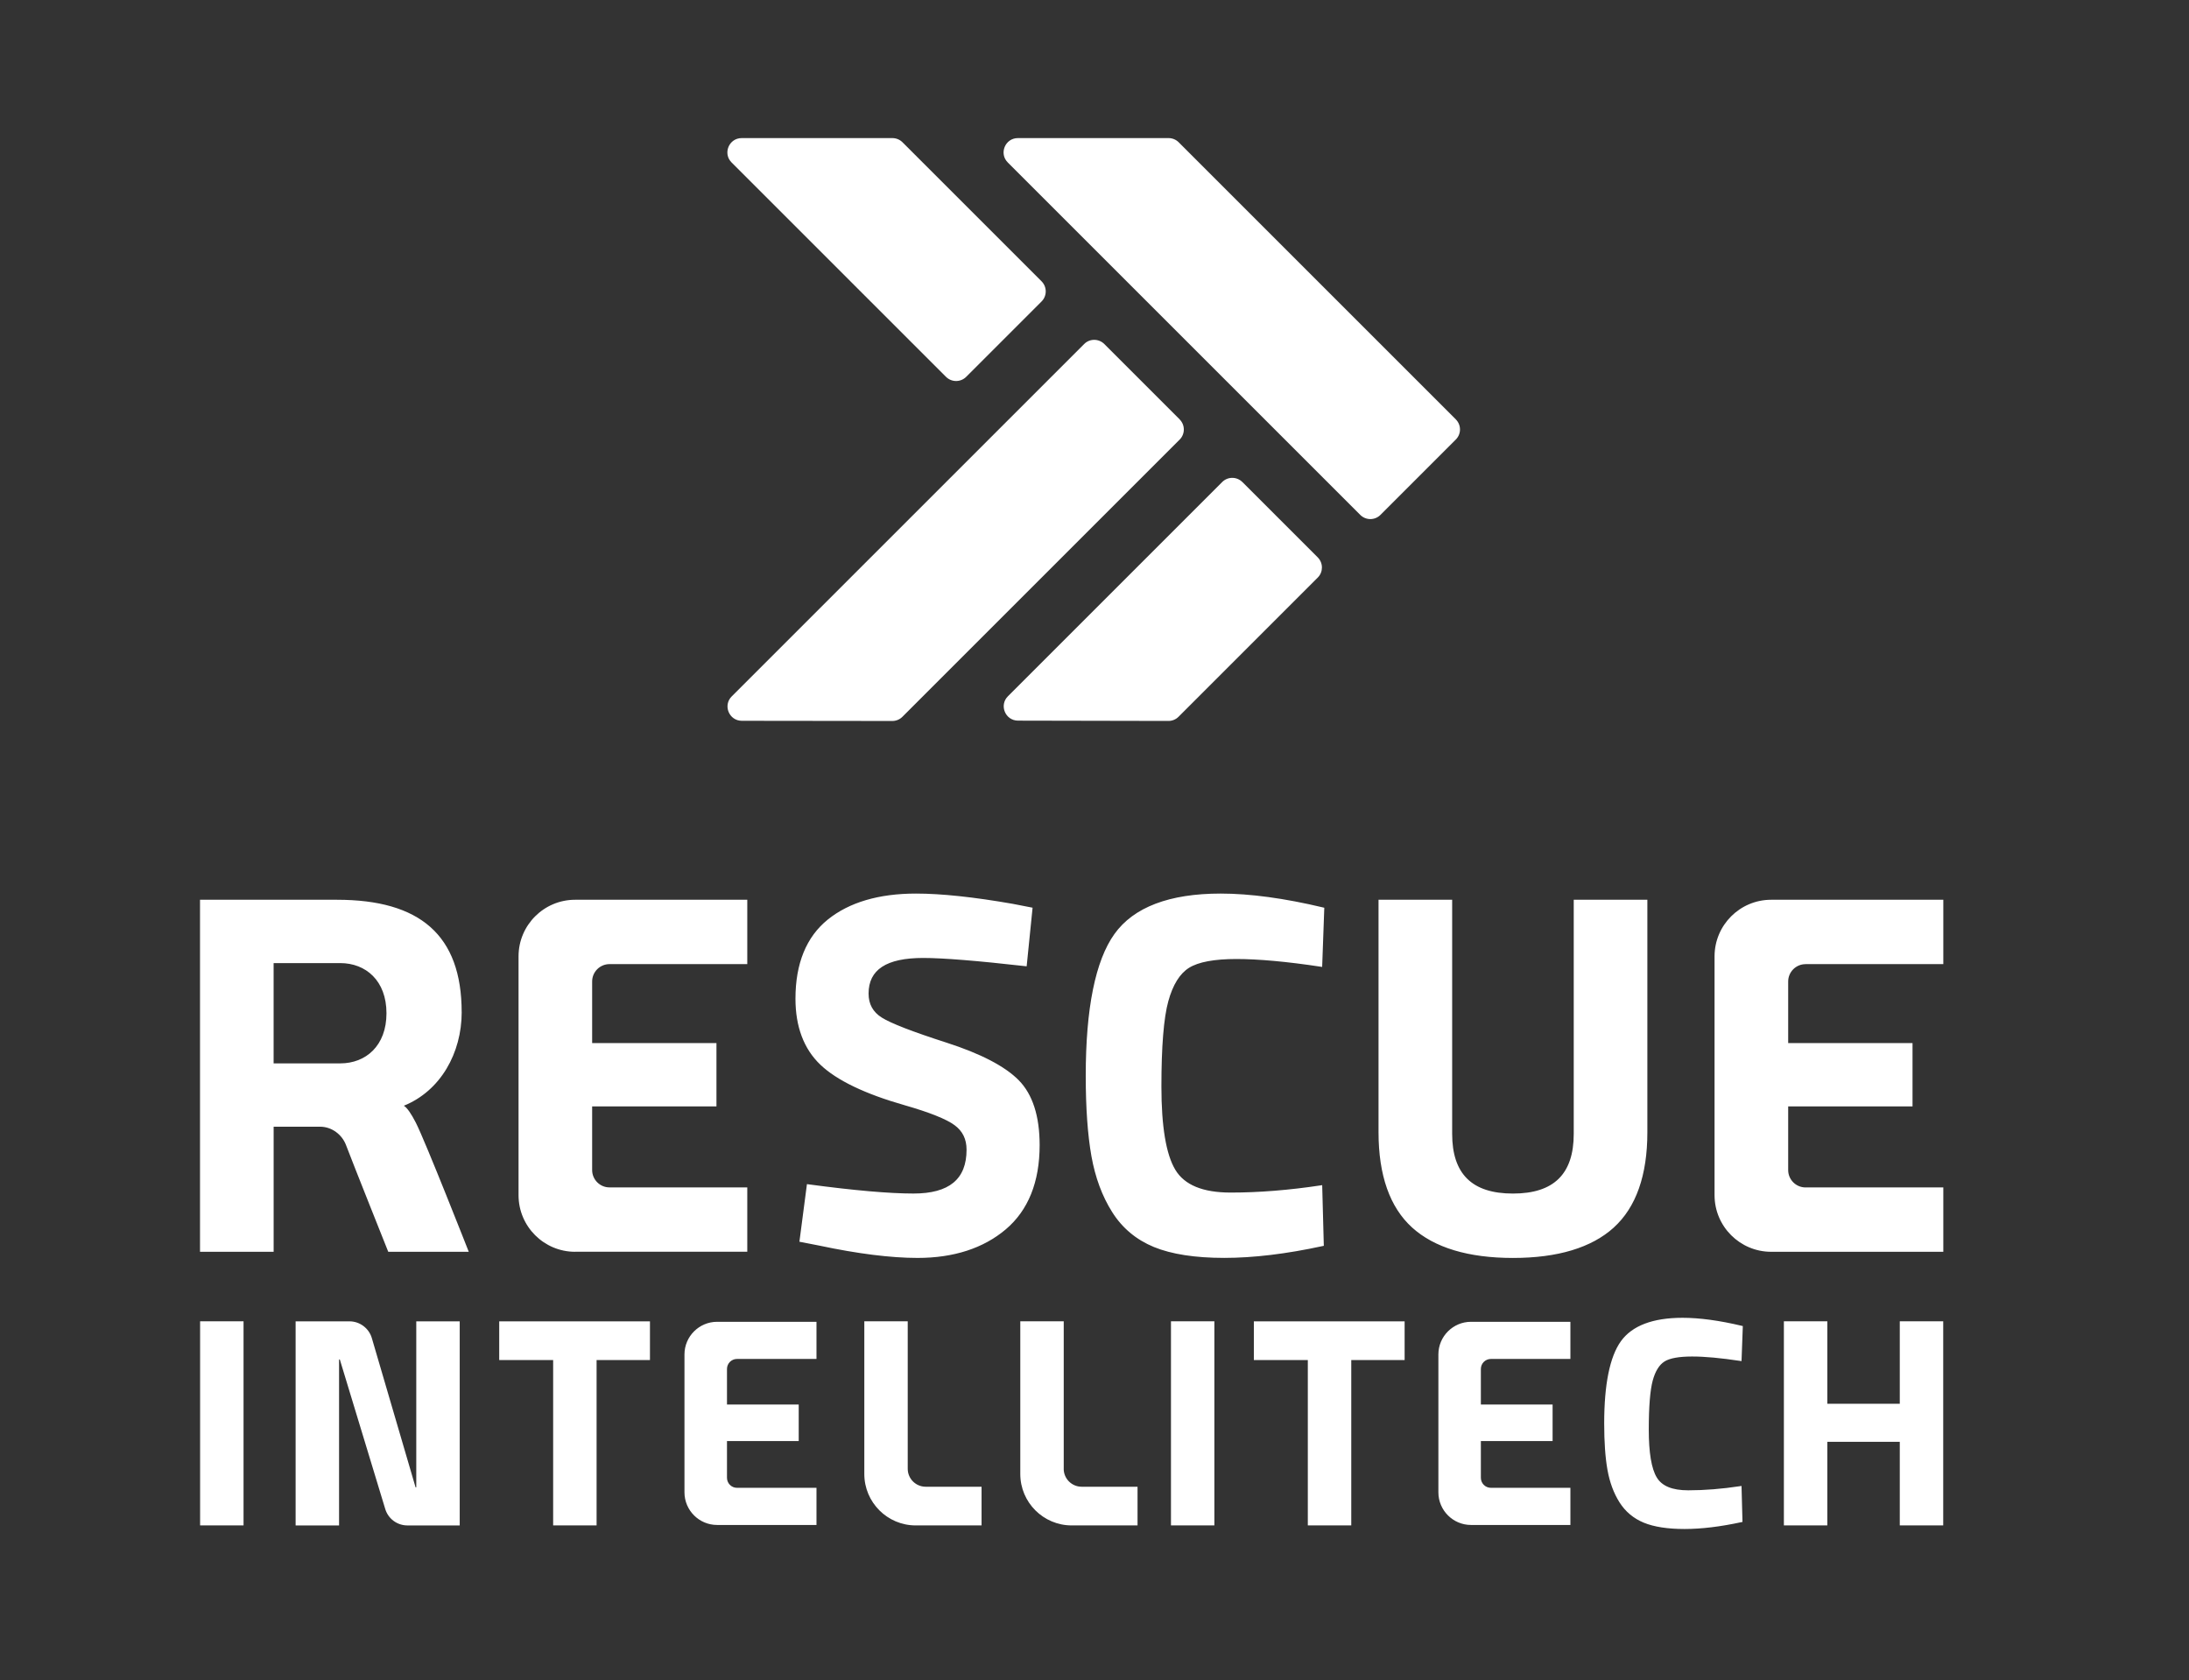
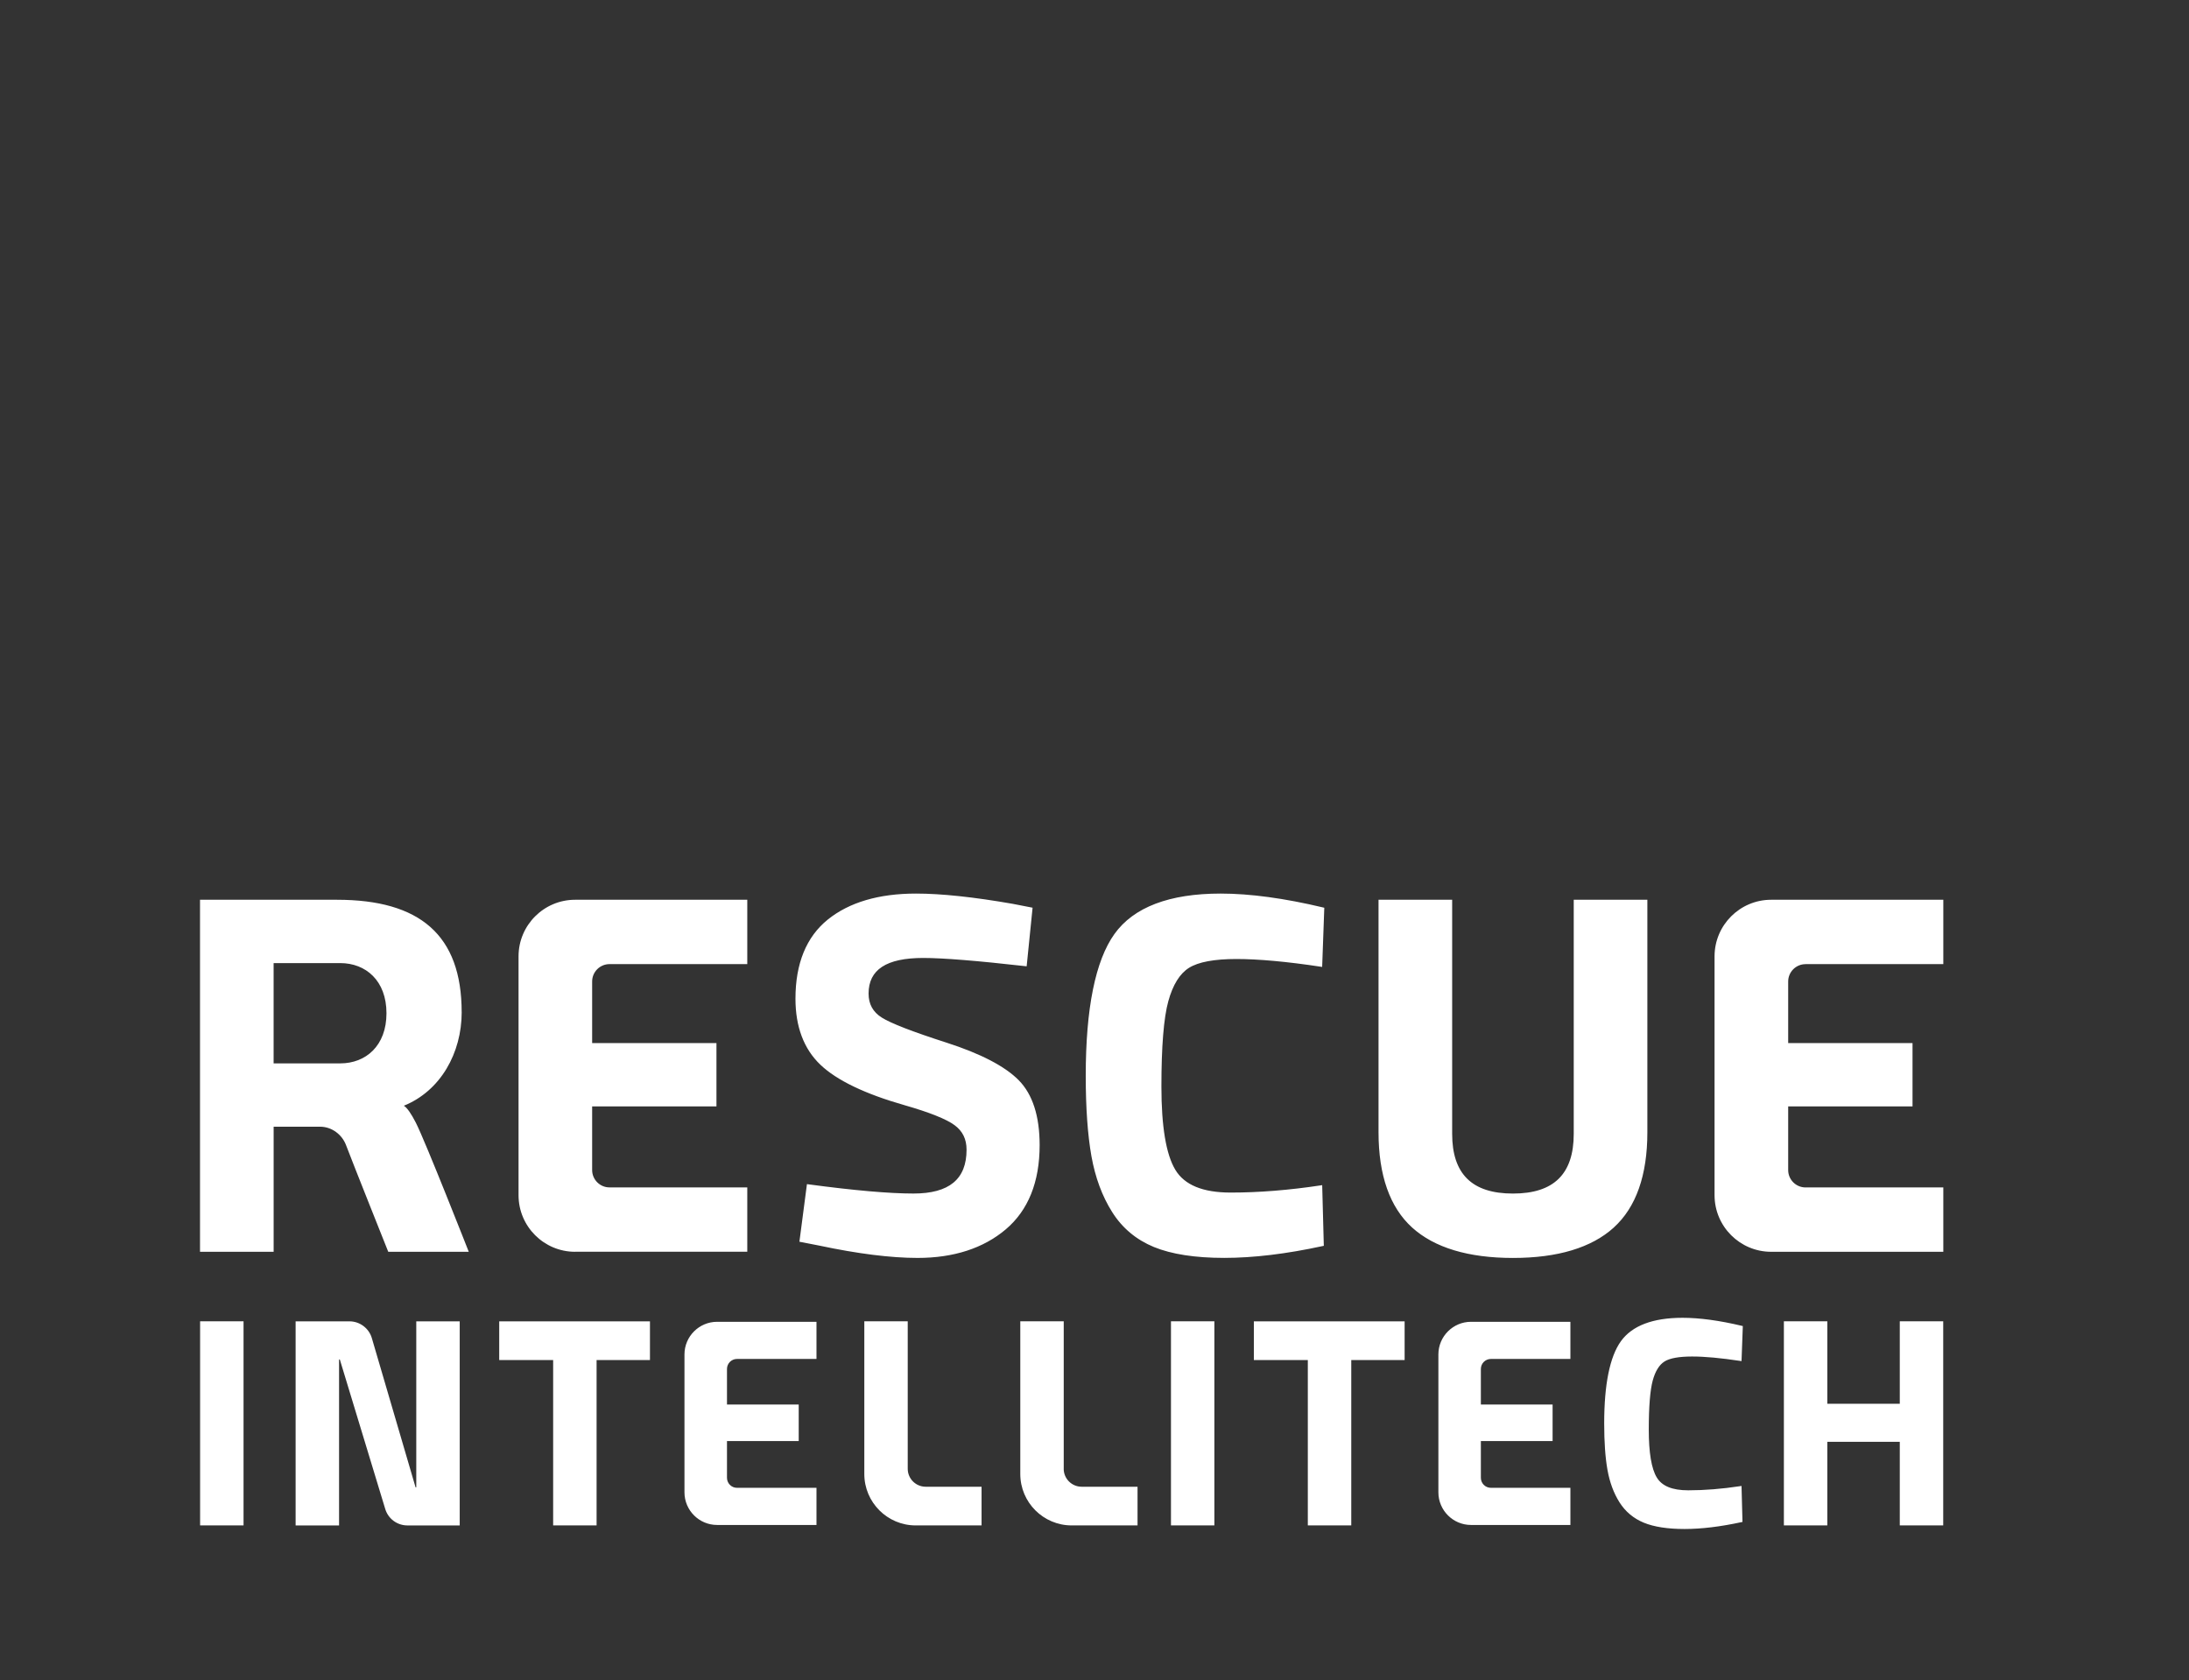
<svg xmlns="http://www.w3.org/2000/svg" id="Layer_1" version="1.1" viewBox="0 0 728.11 559">
  <rect x="0" y="0" width="728.11" height="559" fill="#333333" stroke="none" />
  <defs>
    <style>
      .st0 {
        fill: #fff;
      }
    </style>
  </defs>
  <path class="st0" d="M153.56,336.73c0-25.7-13.95-37.4-41.46-37.4h-45.57v117.11h24.49v-41.61h15.47c3.88,0,7.3,2.63,8.61,6.13,2.13,5.65,14.04,35.48,14.04,35.48h26.78s-14.43-36.75-17.6-42.94c-1.51-2.95-2.88-4.97-3.99-5.65,12.23-4.94,19.24-17.58,19.24-31.12ZM113.18,353.76h-22.17s0-33.36,0-33.36h22.17c8.49,0,15.37,5.84,15.37,16.68s-6.88,16.68-15.37,16.68ZM191.29,416.43h57.27v-21.41h-45.83c-3.18,0-5.77-2.59-5.77-5.77v-21.18h41.35v-21.07h-41.35v-20.49c0-3.18,2.59-5.77,5.77-5.77h45.83v-21.41h-57.27c-10.37,0-18.81,8.44-18.81,18.82v79.47c0,10.38,8.44,18.82,18.81,18.82ZM600.56,320.74h45.83v-21.41h-57.27c-10.38,0-18.82,8.44-18.82,18.82v79.47c0,10.38,8.44,18.82,18.82,18.82h57.27v-21.41h-45.83c-3.18,0-5.77-2.59-5.77-5.77v-21.18h41.36v-21.07h-41.36v-20.49c0-3.18,2.59-5.77,5.77-5.77ZM338.85,359.36c-4.59-4.64-12.68-8.85-24.03-12.5-11.25-3.62-18.49-6.42-21.51-8.33-2.96-1.86-4.4-4.48-4.4-7.99,0-7.98,5.95-11.85,18.17-11.85,6.55,0,17.97.92,33.95,2.73l.46.05,1.93-19.09.04-.41-6.57-1.28c-12.95-2.27-23.79-3.42-32.21-3.42-12.35,0-22.22,2.91-29.33,8.64-7.14,5.76-10.76,14.62-10.76,26.33,0,9.31,2.78,16.7,8.26,21.94,5.44,5.21,14.9,9.76,28.12,13.52,8.24,2.37,13.79,4.59,16.52,6.6,2.7,1.97,4.01,4.65,4.01,8.18,0,9.81-5.77,14.58-17.66,14.58-8.04,0-19.8-1.03-34.98-3.07l-.45-.06-2.45,18.74-.06.42,6.56,1.28c12.85,2.73,23.87,4.11,32.74,4.11,12.02,0,21.89-3.2,29.34-9.5,7.48-6.33,11.27-15.76,11.27-28.03,0-9.65-2.34-16.91-6.96-21.59ZM440.33,414.47l-.54-20.2-.51.08c-10.52,1.59-20.59,2.39-29.92,2.39s-15.38-2.54-18.41-7.56c-3.08-5.08-4.64-14.4-4.64-27.7s.77-22.89,2.3-28.41c1.5-5.45,3.82-9.18,6.89-11.1,3.1-1.94,8.4-2.93,15.73-2.93s16.84.86,28.05,2.56l.5.07.71-19.68-.36-.09c-12.85-3.07-24.33-4.63-34.11-4.63-17.05,0-28.93,4.52-35.32,13.43-6.35,8.87-9.56,24.74-9.56,47.17,0,10.7.64,19.7,1.89,26.74,1.26,7.09,3.57,13.35,6.9,18.61,3.33,5.3,8,9.21,13.88,11.63,5.85,2.4,13.72,3.62,23.41,3.62s20.68-1.32,32.74-3.94l.37-.08ZM536.78,408.37c7.41-6.72,11.17-17.38,11.17-31.69v-77.35h-24.49v77.86c0,13.38-6.62,19.88-20.22,19.88s-20.22-6.5-20.22-19.88v-77.86h-24.49v77.35c0,14.3,3.76,24.97,11.17,31.69,7.41,6.71,18.69,10.12,33.55,10.12s26.13-3.4,33.54-10.12ZM227.67,450.6v45.86c0,5.99,4.87,10.86,10.86,10.86h33.05v-12.36h-26.45c-1.83,0-3.32-1.49-3.32-3.33v-12.22h23.86v-12.16h-23.86v-11.83c0-1.83,1.49-3.33,3.32-3.33h26.45v-12.36h-33.05c-5.99,0-10.86,4.87-10.86,10.86ZM478.44,450.6v45.86c0,5.99,4.87,10.86,10.85,10.86h33.06v-12.36h-26.45c-1.84,0-3.33-1.49-3.33-3.33v-12.22h23.86v-12.16h-23.86v-11.83c0-1.83,1.49-3.33,3.33-3.33h26.45v-12.36h-33.06c-5.98,0-10.85,4.87-10.85,10.86ZM66.56,507.47h14.45v-67.91h-14.45v67.91ZM138.47,494.8h-.24l-14.55-49.65c-.96-3.28-4.01-5.57-7.43-5.57h-17.92v67.9h14.45v-55.22h.25l15.1,49.72c.99,3.29,3.97,5.5,7.41,5.5h17.37v-67.9h-14.45v55.22ZM166.05,452.45h17.94v55.02h14.45v-55.02h17.75v-12.87h-50.14v12.87ZM301.93,488.63v-49.06h-14.44v50.8c0,9.43,7.67,17.1,17.09,17.1h21.91v-12.87h-18.59c-3.29,0-5.97-2.68-5.97-5.97ZM353.82,488.63v-49.06h-14.45v50.8c0,9.43,7.67,17.1,17.09,17.1h21.91v-12.87h-18.59c-3.29,0-5.97-2.68-5.97-5.97ZM389.49,507.47h14.44v-67.9h-14.44v67.9ZM417.06,452.45h17.95v55.02h14.45v-55.02h17.75v-12.87h-50.15v12.87ZM553.65,452.93c3.56-2.22,12.35-2.12,25.15-.19l.47.07.43-11.66-.34-.08c-7.42-1.77-14.06-2.67-19.72-2.67-9.89,0-16.79,2.63-20.51,7.82-3.68,5.15-5.54,14.34-5.54,27.31,0,6.2.36,11.4,1.09,15.46.73,4.11,2.07,7.75,4,10.8,1.95,3.08,4.66,5.36,8.08,6.77,3.39,1.4,7.96,2.1,13.57,2.1s11.94-.77,18.92-2.28l.34-.07-.32-11.97-.47.07c-6.04.92-11.84,1.38-17.24,1.38s-8.77-1.44-10.48-4.28c-1.77-2.91-2.66-8.26-2.66-15.9s.45-13.18,1.32-16.36c.85-3.1,2.17-5.23,3.91-6.31ZM631.91,466.99h-24.1v-27.42h-14.45v67.9h14.45v-27.81h24.1v27.81h14.45v-67.9h-14.45v27.42Z" />
-   <path class="st0" d="M413.24,160.37c-1.86-1.86-4.86-1.86-6.71-.01l-71.28,71.28c-2.98,2.98-.86,8.09,3.37,8.1l50.03.1c1.26,0,2.46-.49,3.35-1.38l46.32-46.32c1.85-1.85,1.84-4.85-.01-6.71l-25.06-25.06ZM484.24,139.51l-92.18-92.18c-.89-.89-2.1-1.39-3.36-1.39h-50.13c-4.23,0-6.35,5.12-3.36,8.11l117.24,117.24c1.86,1.86,4.86,1.86,6.72,0l25.06-25.06c1.86-1.86,1.86-4.86,0-6.72ZM314.66,125.36c1.86,1.86,4.86,1.86,6.72,0l25.06-25.06c1.86-1.86,1.86-4.86,0-6.72l-46.25-46.25c-.89-.89-2.1-1.39-3.36-1.39h-50.13c-4.23,0-6.35,5.12-3.36,8.11l71.31,71.31ZM392.38,139.51l-25.06-25.06c-1.86-1.85-4.86-1.86-6.71,0l-117.23,117.23c-2.99,2.99-.86,8.1,3.36,8.11l50.07.06c1.26,0,2.46-.5,3.35-1.39l92.22-92.22c1.85-1.85,1.85-4.86,0-6.71Z" />
</svg>